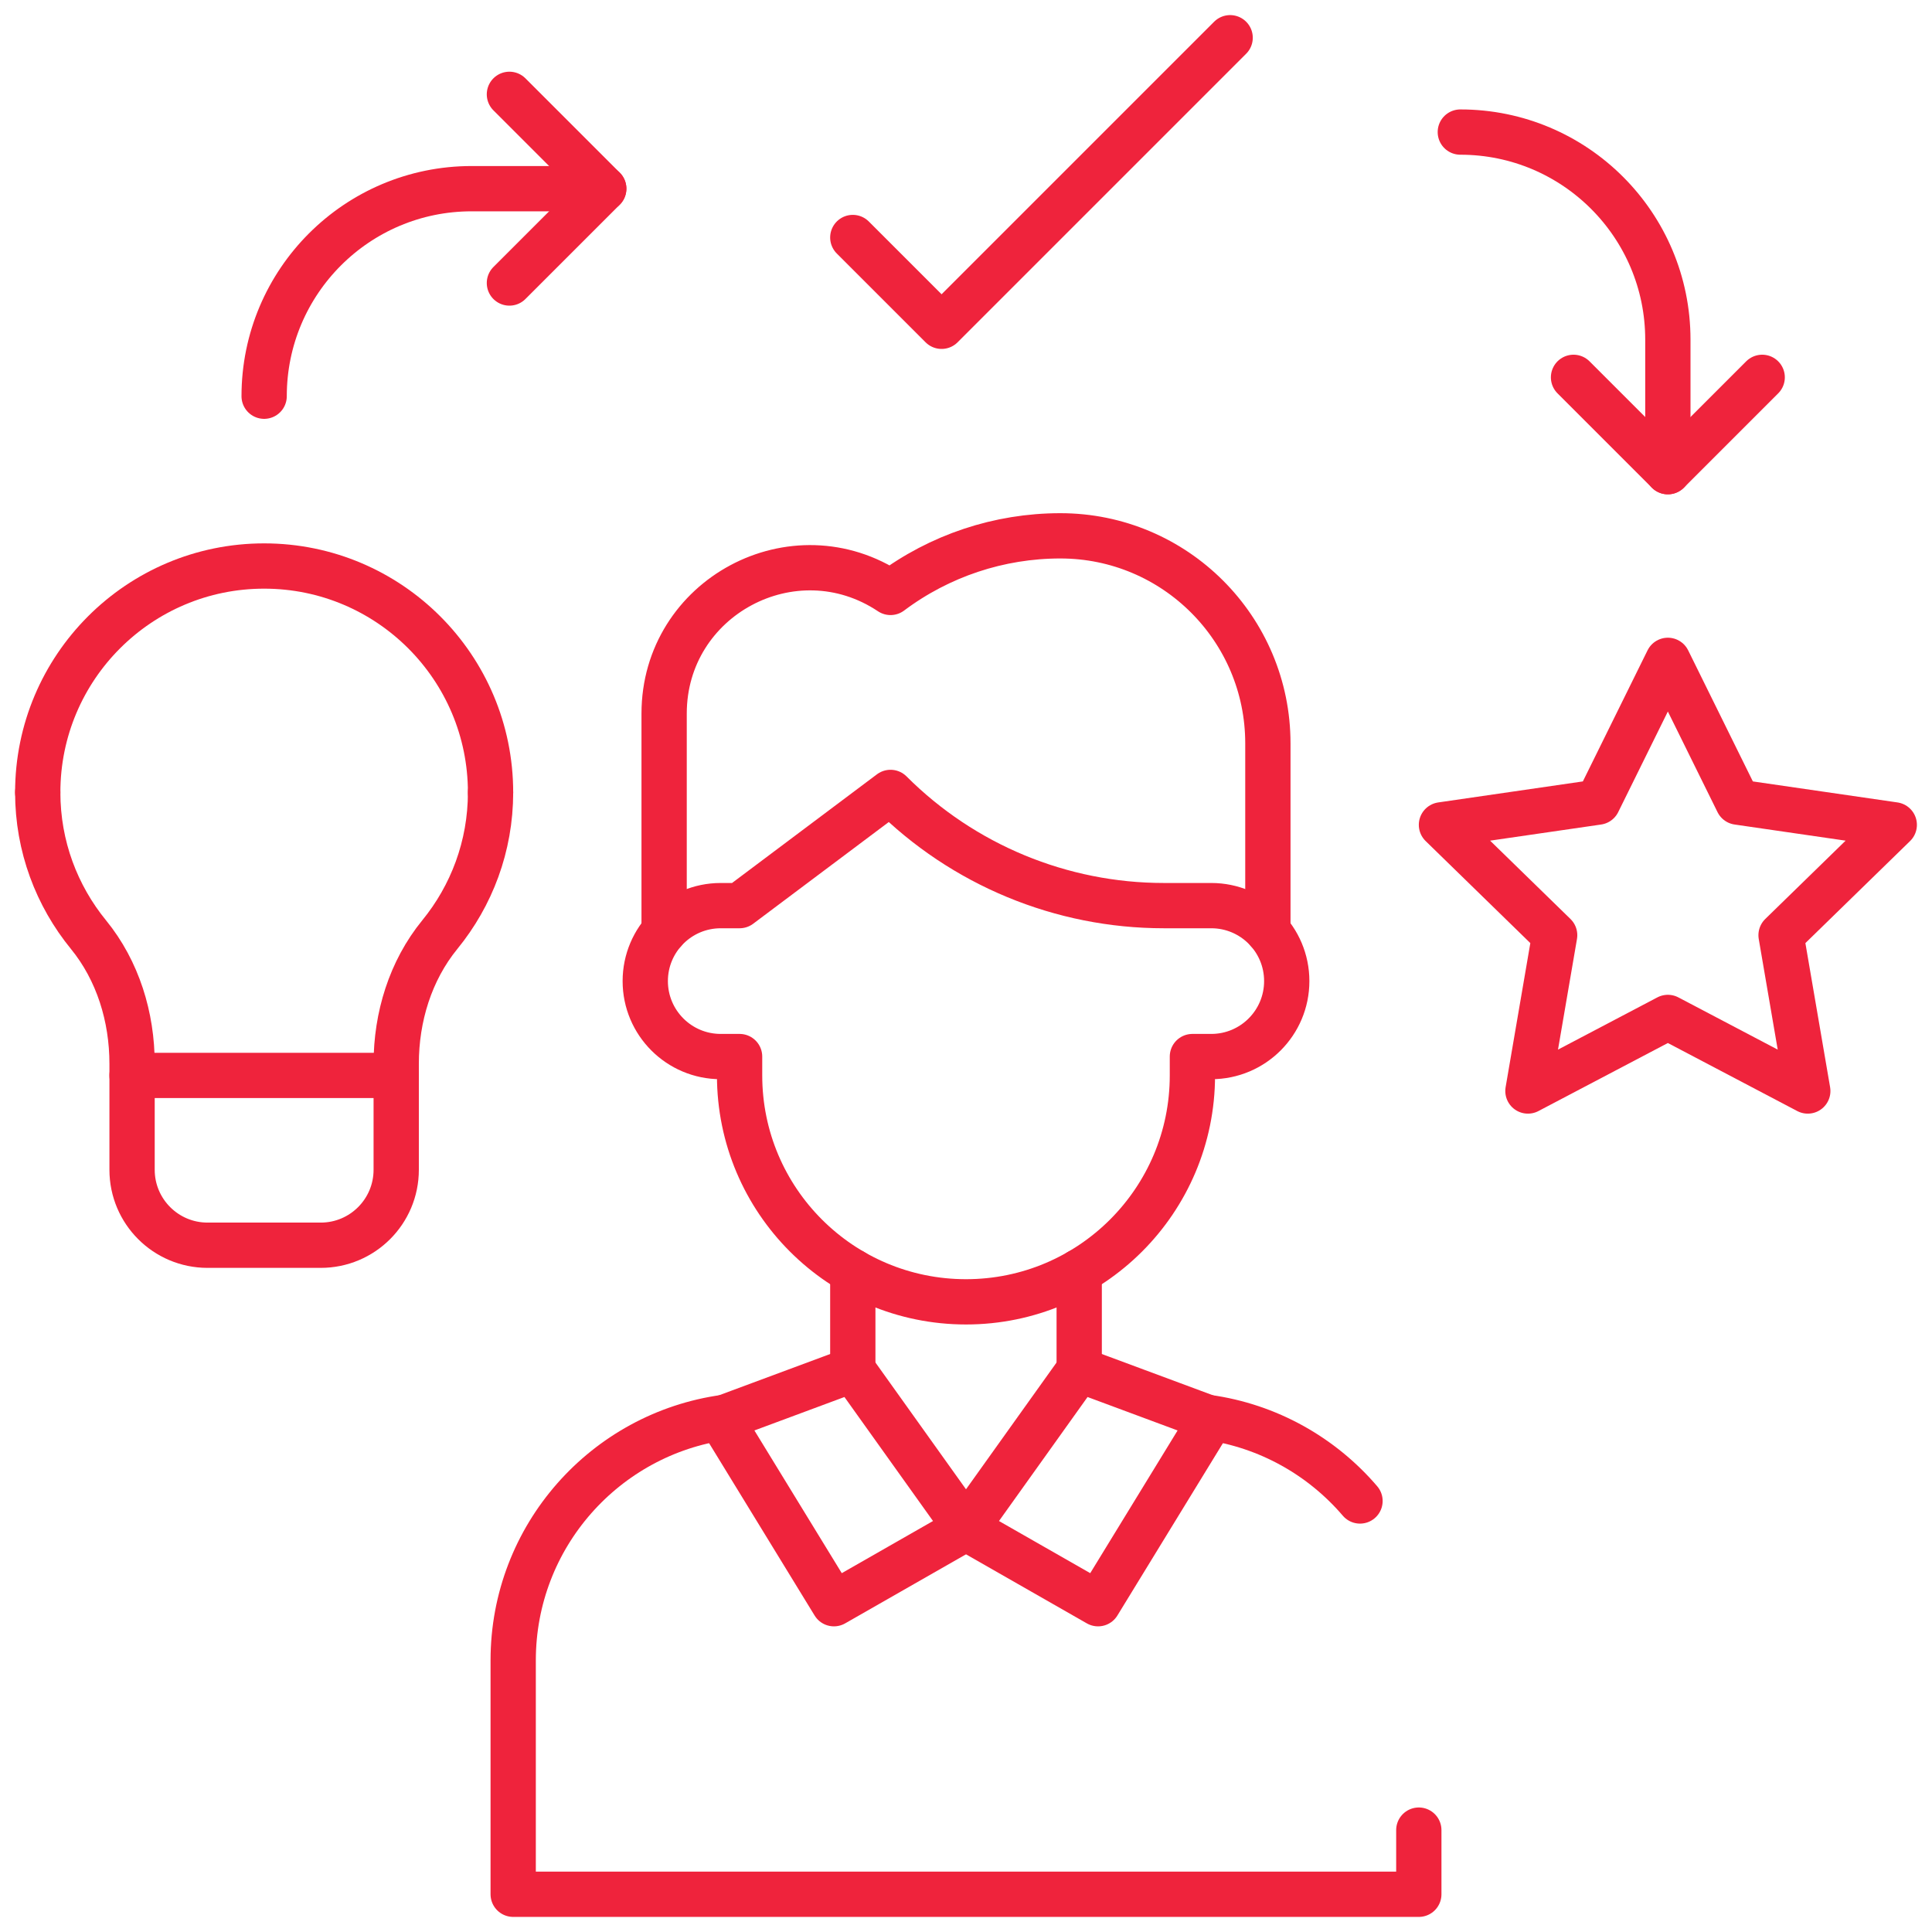
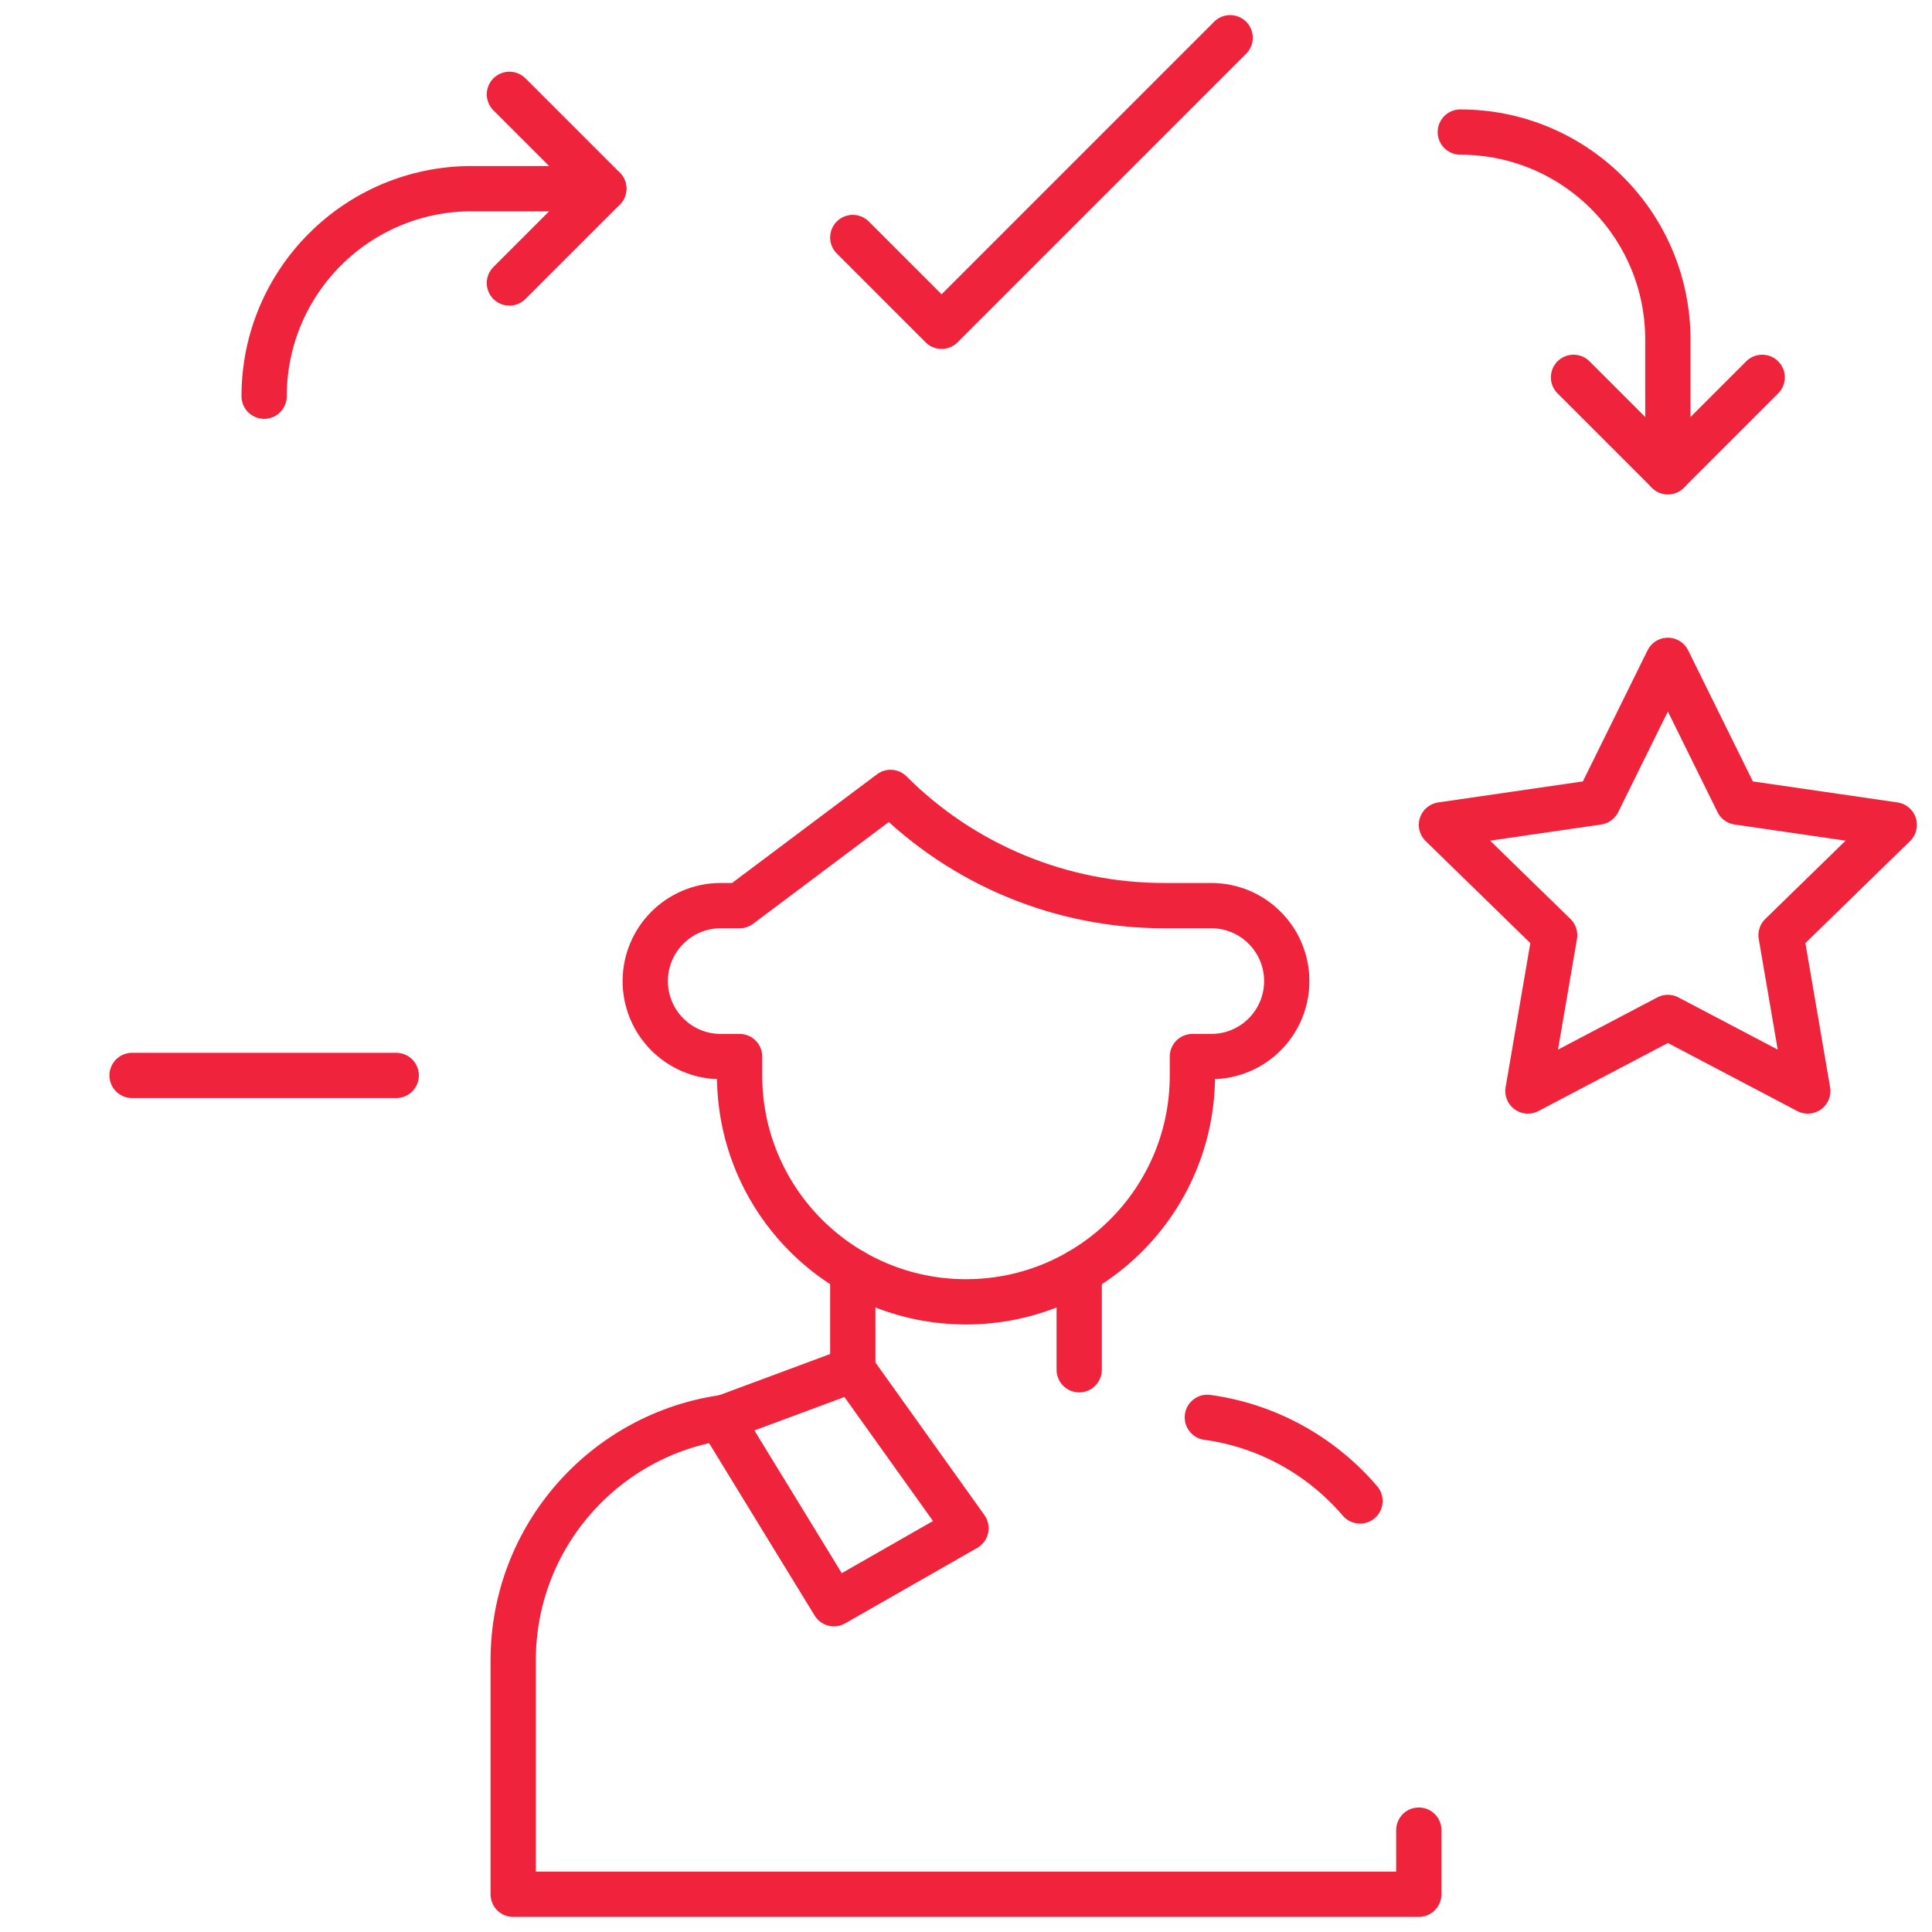
<svg xmlns="http://www.w3.org/2000/svg" version="1.1" id="Capa_1" x="0px" y="0px" viewBox="0 0 512 512" style="enable-background:new 0 0 512 512;" xml:space="preserve" width="300" height="300">
  <g transform="matrix(1,0,0,1,0,0)">
    <g>
      <polyline style="stroke-linecap: round; stroke-linejoin: round; stroke-miterlimit: 10;" points="&#10;&#09;&#09;326,10 249.529,86.471 226,62.941 &#09;" fill="none" stroke="#ef233cff" data-original-stroke-color="#000000ff" stroke-width="12" data-original-stroke-width="20" />
-       <path style="stroke-linecap: round; stroke-linejoin: round; stroke-miterlimit: 10;" d="&#10;&#09;&#09;M130,210c0-33.137-26.863-60-60-60s-60,26.863-60,60" fill="none" stroke="#ef233cff" data-original-stroke-color="#000000ff" stroke-width="12" data-original-stroke-width="20" />
-       <path style="stroke-linecap: round; stroke-linejoin: round; stroke-miterlimit: 10;" d="&#10;&#09;&#09;M10,210c0,14.314,5.051,27.401,13.44,37.68C31.258,257.259,35,269.533,35,281.898L35,310c0,11.046,8.954,20,20,20h30&#10;&#09;&#09;c11.046,0,20-8.954,20-20l0-28.102c0-12.364,3.742-24.639,11.56-34.218C124.949,237.401,130,224.314,130,210" fill="none" stroke="#ef233cff" data-original-stroke-color="#000000ff" stroke-width="12" data-original-stroke-width="20" />
      <polygon style="stroke-linecap: round; stroke-linejoin: round; stroke-miterlimit: 10;" points="&#10;&#09;&#09;442,175 460.541,212.568 502,218.593 472,247.835 479.082,289.127 442,269.632 404.918,289.127 412,247.835 382,218.593 &#10;&#09;&#09;423.459,212.568 &#09;" fill="none" stroke="#ef233cff" data-original-stroke-color="#000000ff" stroke-width="12" data-original-stroke-width="20" />
      <path style="stroke-linecap: round; stroke-linejoin: round; stroke-miterlimit: 10;" d="&#10;&#09;&#09;M70,105L70,105c0-30.376,24.624-55,55-55h35" fill="none" stroke="#ef233cff" data-original-stroke-color="#000000ff" stroke-width="12" data-original-stroke-width="20" />
      <polyline style="stroke-linecap: round; stroke-linejoin: round; stroke-miterlimit: 10;" points="&#10;&#09;&#09;135,75 160,50 135,25 &#09;" fill="none" stroke="#ef233cff" data-original-stroke-color="#000000ff" stroke-width="12" data-original-stroke-width="20" />
      <path style="stroke-linecap: round; stroke-linejoin: round; stroke-miterlimit: 10;" d="&#10;&#09;&#09;M387,35L387,35c30.376,0,55,24.624,55,55v35" fill="none" stroke="#ef233cff" data-original-stroke-color="#000000ff" stroke-width="12" data-original-stroke-width="20" />
      <polyline style="stroke-linecap: round; stroke-linejoin: round; stroke-miterlimit: 10;" points="&#10;&#09;&#09;417,100 442,125 467,100 &#09;" fill="none" stroke="#ef233cff" data-original-stroke-color="#000000ff" stroke-width="12" data-original-stroke-width="20" />
      <g>
        <rect x="376" y="440" style="stroke-linecap: round; stroke-linejoin: round; stroke-miterlimit: 10;" width="0" height="0" fill="none" stroke="#ef233cff" data-original-stroke-color="#000000ff" stroke-width="12" data-original-stroke-width="20" />
      </g>
-       <polygon style="stroke-linecap: round; stroke-linejoin: round; stroke-miterlimit: 10;" points="&#10;&#09;&#09;291,425 321,376 286,363 256,405 &#09;" fill="none" stroke="#ef233cff" data-original-stroke-color="#000000ff" stroke-width="12" data-original-stroke-width="20" />
      <polygon style="stroke-linecap: round; stroke-linejoin: round; stroke-miterlimit: 10;" points="&#10;&#09;&#09;221,425 191,376 226,363 256,405 &#09;" fill="none" stroke="#ef233cff" data-original-stroke-color="#000000ff" stroke-width="12" data-original-stroke-width="20" />
      <path style="stroke-linecap: round; stroke-linejoin: round; stroke-miterlimit: 10;" d="&#10;&#09;&#09;M321,240h-12.574c-27.165,0-53.218-10.791-72.426-30l-40,30h-5c-11.046,0-20,8.954-20,20s8.954,20,20,20h5v5&#10;&#09;&#09;c0,33.137,26.863,60,60,60l0,0c33.137,0,60-26.863,60-60v-5h5c11.046,0,20-8.954,20-20S332.046,240,321,240z" fill="none" stroke="#ef233cff" data-original-stroke-color="#000000ff" stroke-width="12" data-original-stroke-width="20" />
-       <path style="stroke-linecap: round; stroke-linejoin: round; stroke-miterlimit: 10;" d="&#10;&#09;&#09;M336,246.771V197c0-30.376-24.624-55-55-55h0c-16.228,0-32.018,5.263-45,15h0c-25.647-17.098-60,1.287-60,32.111v57.66" fill="none" stroke="#ef233cff" data-original-stroke-color="#000000ff" stroke-width="12" data-original-stroke-width="20" />
      <path style="stroke-linecap: round; stroke-linejoin: round; stroke-miterlimit: 10;" d="&#10;&#09;&#09;M192.044,375.612C160.384,379.975,136,407.14,136,440v62h240v-17" fill="none" stroke="#ef233cff" data-original-stroke-color="#000000ff" stroke-width="12" data-original-stroke-width="20" />
      <path style="stroke-linecap: round; stroke-linejoin: round; stroke-miterlimit: 10;" d="&#10;&#09;&#09;M319.957,375.612c16.129,2.223,30.369,10.364,40.459,22.161" fill="none" stroke="#ef233cff" data-original-stroke-color="#000000ff" stroke-width="12" data-original-stroke-width="20" />
      <line style="stroke-linecap: round; stroke-linejoin: round; stroke-miterlimit: 10;" x1="286" y1="336.973" x2="286" y2="363" fill="none" stroke="#ef233cff" data-original-stroke-color="#000000ff" stroke-width="12" data-original-stroke-width="20" />
      <line style="stroke-linecap: round; stroke-linejoin: round; stroke-miterlimit: 10;" x1="226" y1="336.973" x2="226" y2="363" fill="none" stroke="#ef233cff" data-original-stroke-color="#000000ff" stroke-width="12" data-original-stroke-width="20" />
      <line style="stroke-linecap: round; stroke-linejoin: round; stroke-miterlimit: 10;" x1="35" y1="285" x2="105" y2="285" fill="none" stroke="#ef233cff" data-original-stroke-color="#000000ff" stroke-width="12" data-original-stroke-width="20" />
    </g>
    <g>
</g>
    <g>
</g>
    <g>
</g>
    <g>
</g>
    <g>
</g>
    <g>
</g>
    <g>
</g>
    <g>
</g>
    <g>
</g>
    <g>
</g>
    <g>
</g>
    <g>
</g>
    <g>
</g>
    <g>
</g>
    <g>
</g>
  </g>
</svg>